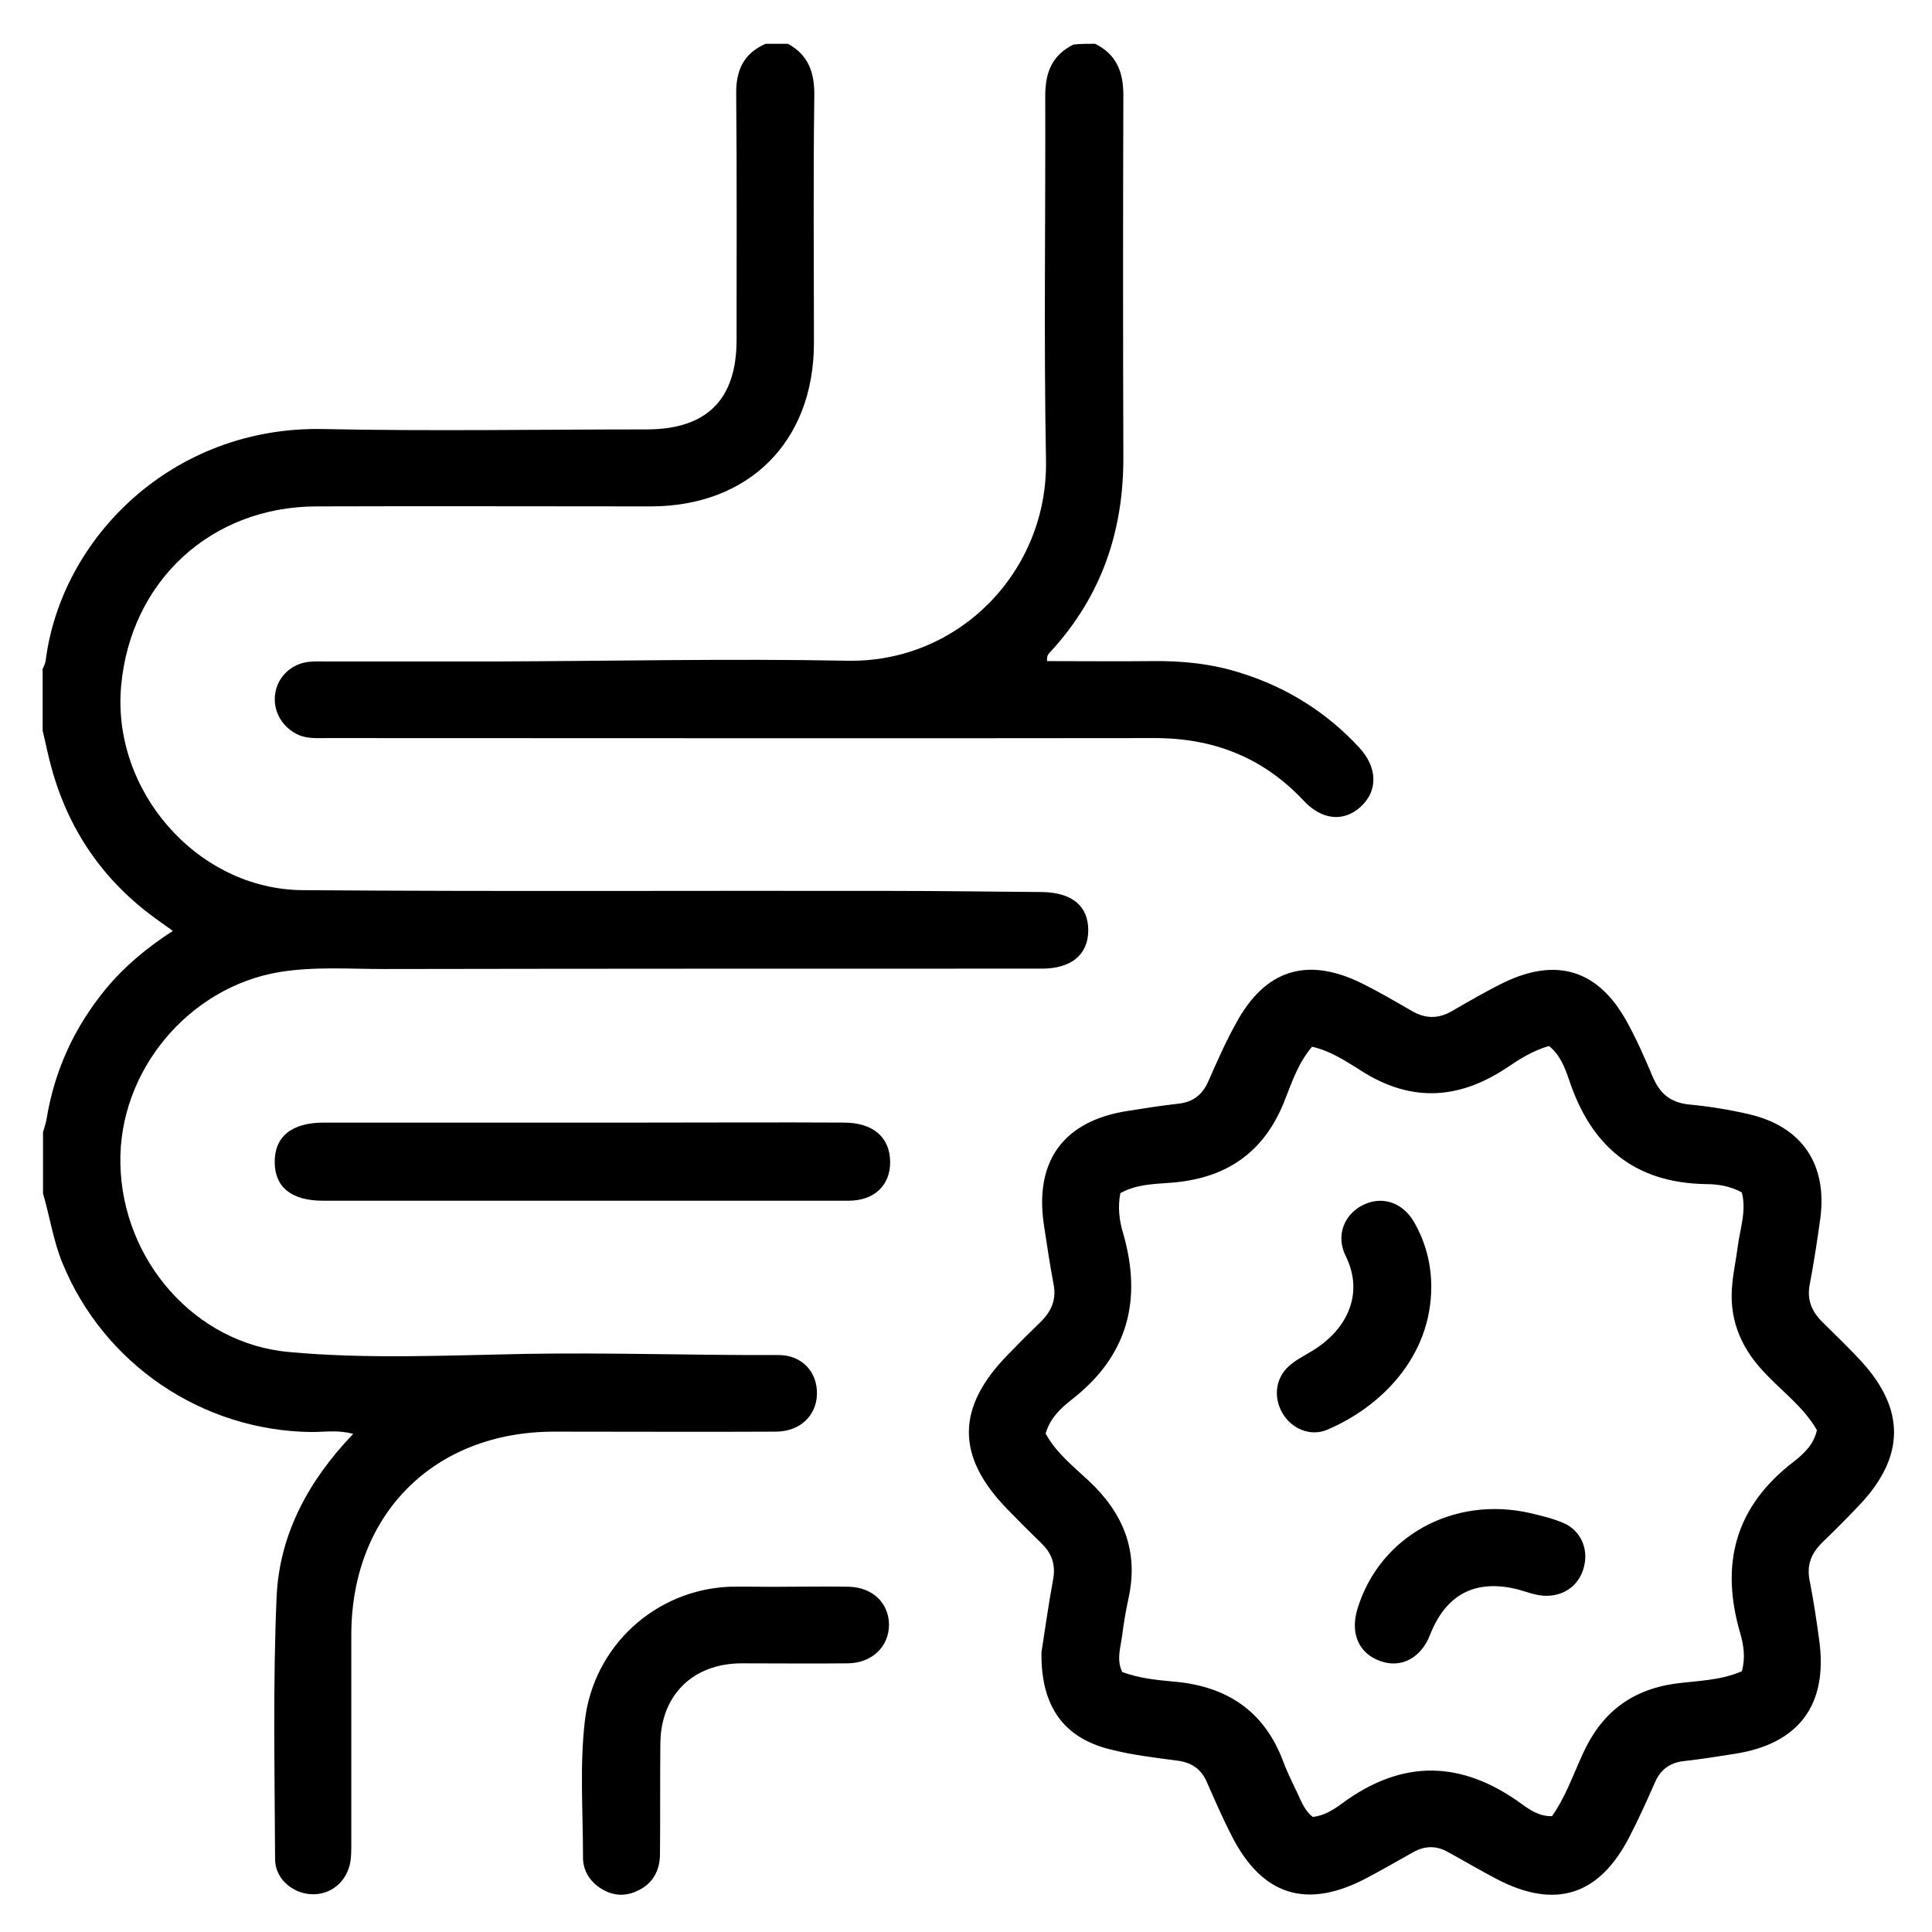
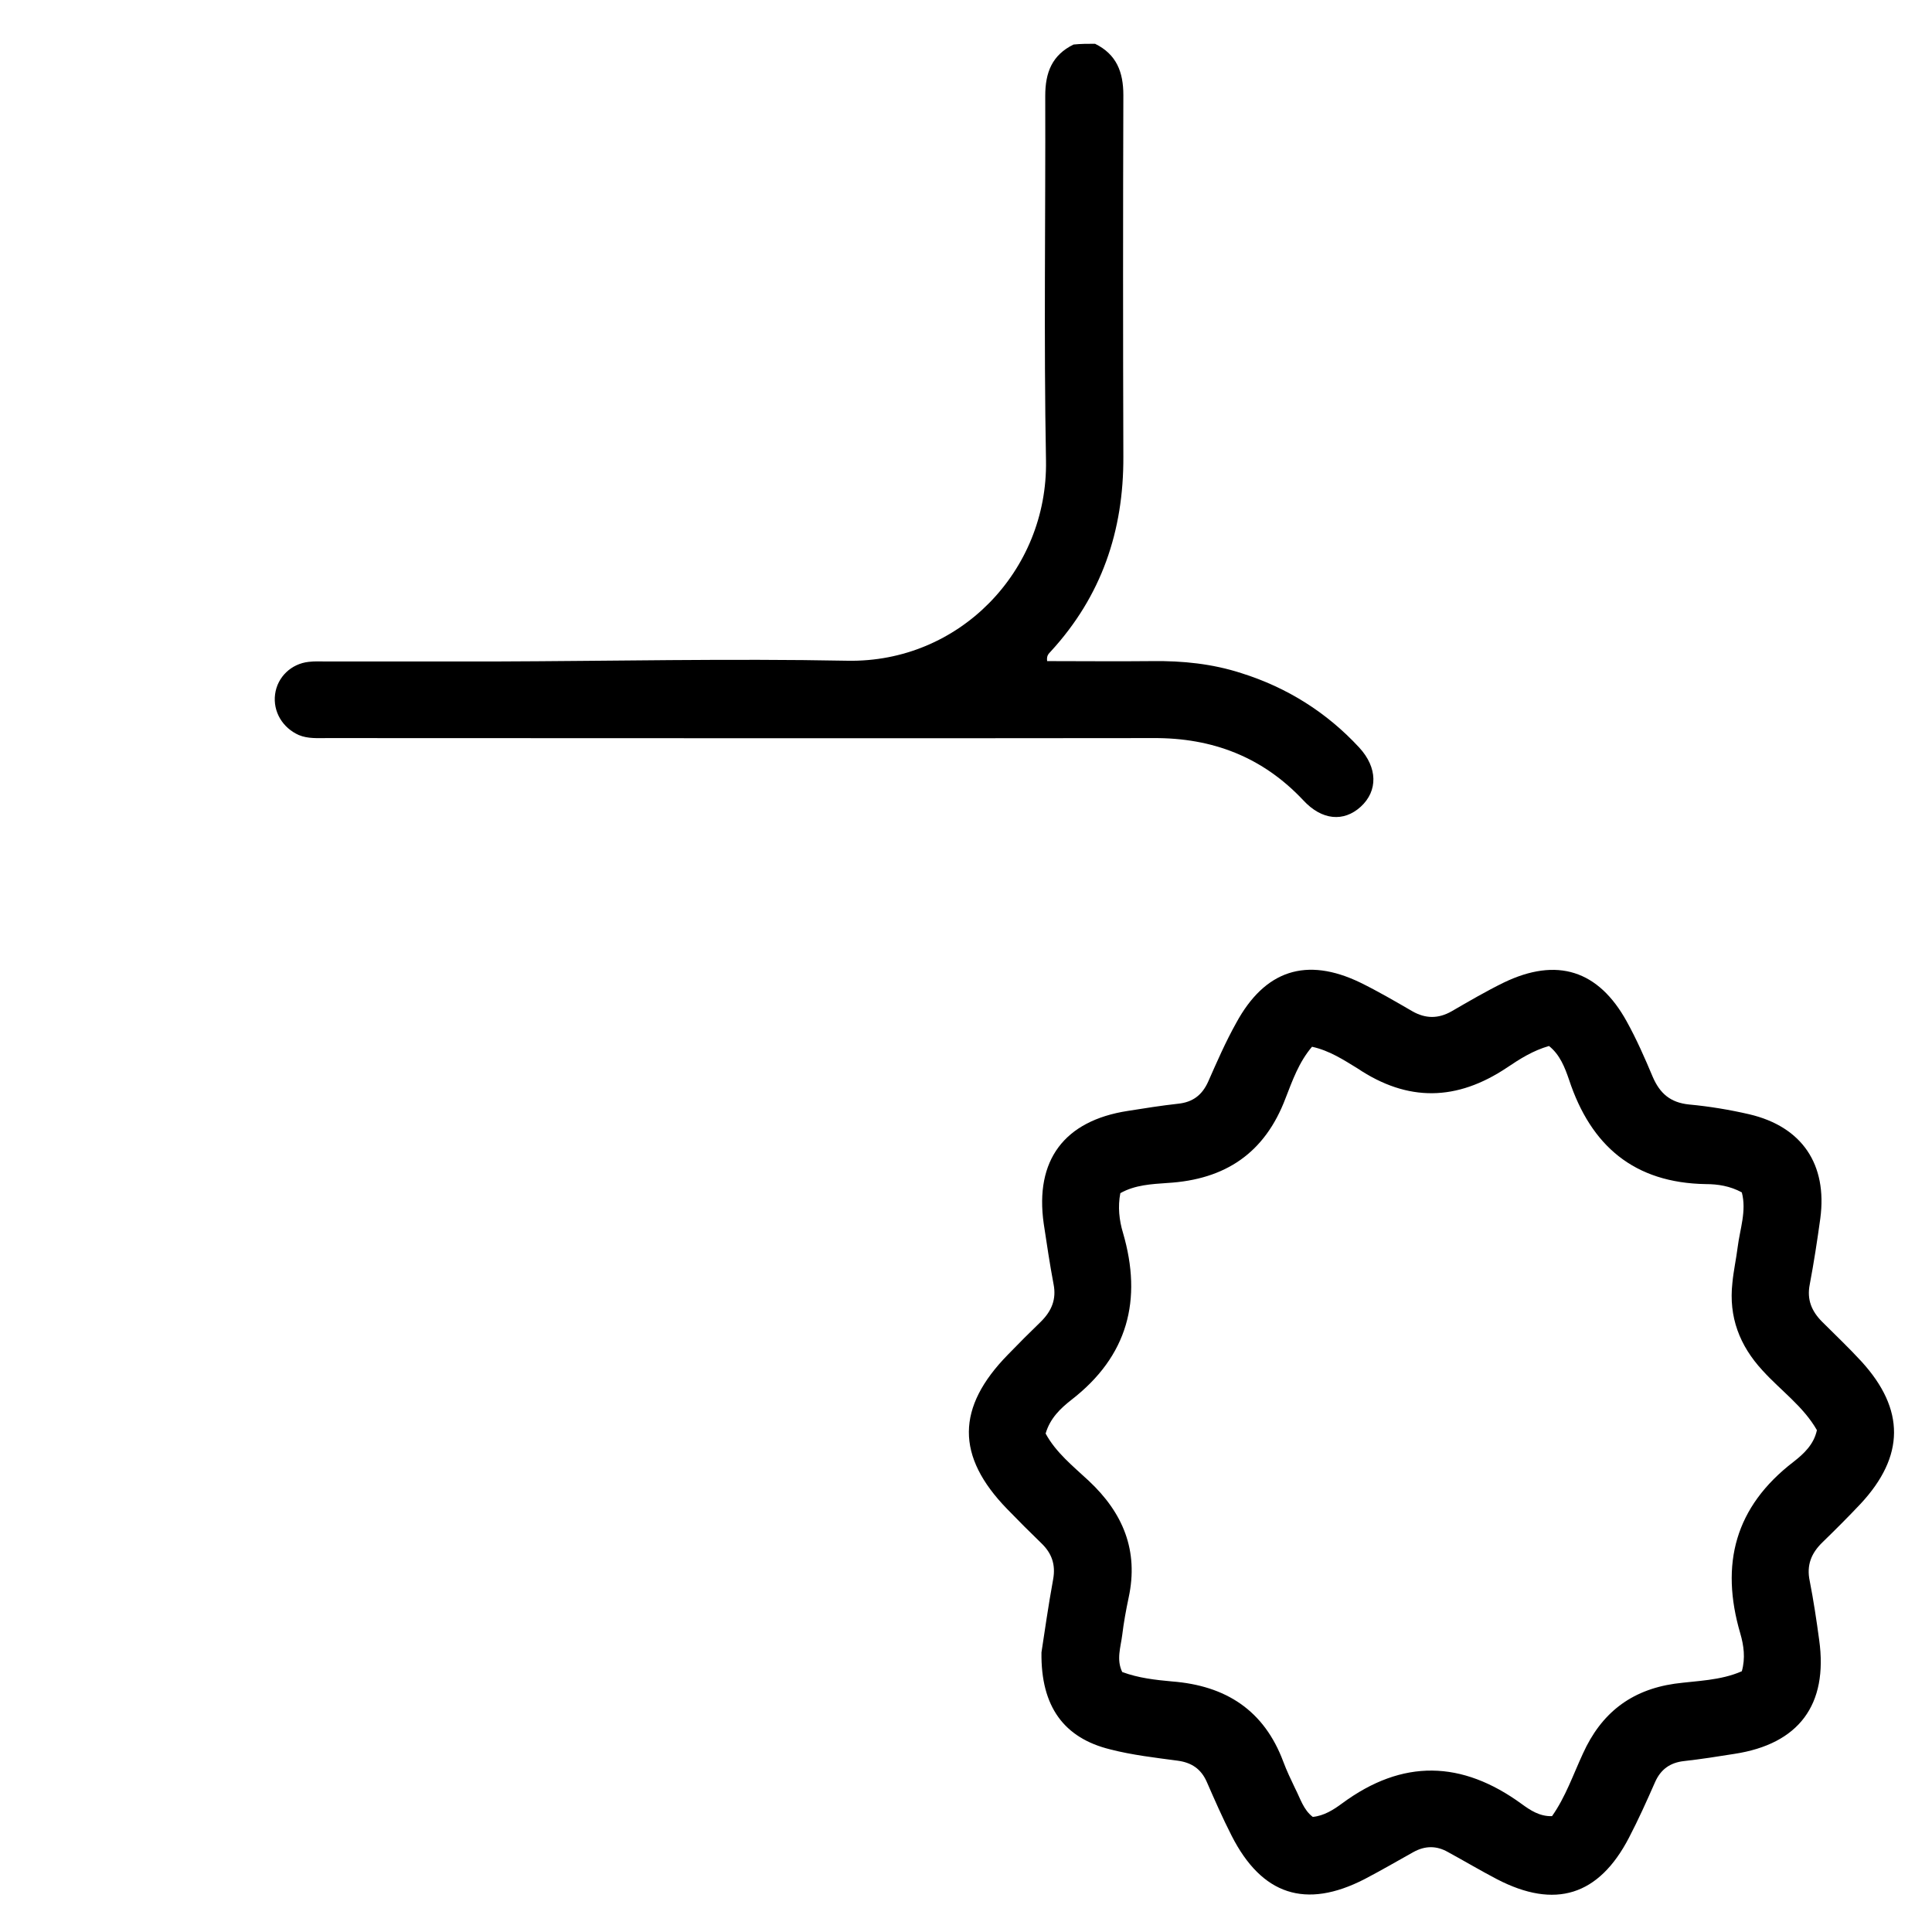
<svg xmlns="http://www.w3.org/2000/svg" version="1.1" id="Layer_1" x="0px" y="0px" viewBox="0 0 512 512" style="enable-background:new 0 0 512 512;" xml:space="preserve">
  <g>
-     <path d="M208.8,11.6c5.5,3,7.1,7.7,7,13.9c-0.3,21.9-0.1,43.7-0.1,65.6c-0.1,26-17.3,43.1-43.3,43.1c-29.5,0-59.1-0.1-88.6,0 c-27.9,0.1-49.2,19.8-51.7,47.6c-2.5,27.8,20.2,53.9,48.1,54.1c51.9,0.4,103.8,0.1,155.7,0.2c13.4,0,26.8,0.2,40.2,0.3 c8,0.1,12.3,3.7,12.3,10.1c0,6.5-4.5,10.2-12.3,10.2c-58.1,0-116.2,0-174.3,0.1c-9.2,0-18.5-0.7-27.7,0.8 c-24.1,4-42.7,26.2-42.2,50.8c0.5,25.6,19.8,47.7,44.7,49.9c20.7,1.9,41.5,0.9,62.2,0.5c22.5-0.4,45,0.4,67.5,0.3 c6.2,0,10.3,4.4,10.2,10.3c-0.1,5.7-4.4,9.9-10.7,10c-19.6,0.1-39.3,0-58.9,0c-31.9,0-53.8,21.9-53.8,53.9c0,18.2,0,36.4,0,54.6 c0,1.4,0,2.9-0.1,4.3c-0.4,5.6-4.5,9.7-9.8,9.8c-5.3,0.1-10.3-3.9-10.3-9.3c-0.1-23.1-0.6-46.3,0.4-69.4 c0.7-16.6,8.4-30.9,20.3-43.3c-3.9-1.1-7.5-0.5-11-0.5c-29.1-0.3-55.2-18.1-66.1-44.9c-2.4-5.9-3.3-12.2-5.1-18.3 c0-5.4,0-10.9,0-16.3c0.3-1.1,0.7-2.1,0.9-3.2c2.1-13.1,7.4-24.6,15.8-34.8c5-6,10.9-10.9,17.7-15.3c-1.8-1.3-3.2-2.3-4.6-3.3 c-13.9-10.1-23.1-23.5-27.6-40.1c-0.9-3.2-1.5-6.4-2.3-9.7c0-5.4,0-10.9,0-16.3c0.3-0.7,0.7-1.5,0.8-2.2 c4.1-32.6,33.7-62.2,73.5-61.4c28.6,0.6,57.2,0.1,85.7,0.1c16,0,23.9-7.9,23.9-23.7c0-21.7,0.1-43.4-0.1-65.1 c-0.1-6.3,1.9-10.8,7.8-13.4C205,11.6,206.9,11.6,208.8,11.6z" />
    <path d="M290.2,11.6c5.7,2.8,7.5,7.5,7.5,13.6c-0.1,31.9-0.1,63.9,0,95.8c0.1,19.7-5.8,37-19.2,51.6c-0.5,0.6-1.2,1-1,2.6 c9.2,0,18.6,0.1,27.9,0c8-0.1,15.9,0.7,23.6,3.2c12.1,3.8,22.6,10.4,31.2,19.7c4.9,5.3,5,11.5,0.4,15.7c-4.5,4.1-10.3,3.6-15.2-1.7 c-10.8-11.5-24.1-16.6-39.8-16.5c-73,0.1-145.9,0-218.9,0c-2.5,0-5.1,0.2-7.5-0.8c-4.3-1.9-6.9-6.2-6.3-10.8 c0.6-4.6,4.3-8.1,8.9-8.6c1.6-0.2,3.2-0.1,4.8-0.1c14.7,0,29.4,0,44.1,0c31.3-0.1,62.6-0.8,93.8-0.2c29.7,0.6,53.2-23.8,52.7-53 c-0.6-32.2-0.1-64.5-0.2-96.7c0-6.2,1.8-10.8,7.5-13.6C286.4,11.6,288.3,11.6,290.2,11.6z" />
    <path d="M276,437.9c0.8-5.2,1.8-12.3,3.1-19.4c0.7-3.9-0.4-6.9-3.1-9.5c-3.1-3-6.1-6-9.1-9.1c-13.6-14-13.5-26.9,0.2-40.9 c2.9-3,5.8-5.9,8.8-8.8c2.8-2.8,4.1-5.9,3.3-9.9c-1-5.3-1.8-10.7-2.6-16c-2.4-16.8,5.4-27.3,22.3-29.9c4.4-0.7,8.8-1.4,13.3-1.9 c3.9-0.4,6.4-2.3,8-5.9c2.3-5.2,4.6-10.5,7.4-15.5c7.6-14,18.6-17.6,32.9-10.7c4.7,2.3,9.3,5,13.8,7.6c3.5,2,6.9,2,10.4,0 c4.5-2.6,9.1-5.3,13.8-7.6c14.1-6.8,25.1-3.3,32.6,10.3c2.6,4.7,4.8,9.7,6.9,14.7c1.9,4.4,4.7,6.8,9.6,7.3c5.4,0.5,10.8,1.4,16,2.6 c14,3.3,20.7,13.3,18.8,27.6c-0.8,5.8-1.7,11.7-2.8,17.5c-0.8,4,0.5,7.1,3.3,9.9c3.5,3.5,7.1,6.9,10.4,10.5 c11.6,12.7,11.5,25.1-0.2,37.7c-3.3,3.5-6.7,6.9-10.1,10.2c-3,2.9-4.3,6.1-3.4,10.3c1,5.1,1.8,10.4,2.5,15.6 c2.4,17.2-5.4,27.6-22.5,30.2c-4.4,0.7-8.8,1.4-13.3,1.9c-3.7,0.4-6.2,2.2-7.7,5.6c-2.2,5-4.4,9.9-6.9,14.7c-8,15.4-19.6,19-35,11 c-4.4-2.3-8.6-4.8-13-7.2c-3-1.7-6-1.7-9.1,0c-4.3,2.4-8.6,4.9-13,7.2c-15.6,8-27.2,4.2-35.2-11.5c-2.4-4.7-4.5-9.5-6.6-14.3 c-1.5-3.4-4-5.1-7.7-5.6c-6-0.8-12.1-1.5-17.9-3C282,460.6,275.8,452.3,276,437.9z M347.7,277.4c-3.5,4.1-5.2,9-7,13.6 c-5.5,14.6-16,21.6-31.3,22.5c-4.2,0.3-8.6,0.5-12.5,2.7c-0.7,3.6-0.3,7.2,0.7,10.5c5.2,17.8,1.3,32.7-13.7,44.3 c-2.8,2.2-5.6,4.8-6.8,8.9c2.7,5,7.2,8.6,11.4,12.5c9.1,8.5,13.3,18.5,10.6,31c-0.7,3.3-1.3,6.6-1.7,9.9c-0.4,3.2-1.6,6.5,0,9.8 c4.3,1.6,8.8,2.1,13.2,2.5c14.2,1.1,24.4,7.6,29.5,21.3c0.9,2.4,2,4.7,3.1,7c1.4,2.7,2.2,5.7,4.7,7.6c3-0.3,5.5-1.9,7.8-3.6 c16-11.8,31.7-11.4,47.6,0.2c2.2,1.6,4.7,3.3,8,3.2c3.6-5.1,5.6-11,8.2-16.6c4.8-10.6,12.6-16.8,24.3-18.5 c5.9-0.8,12.1-0.8,17.8-3.3c1-3.5,0.5-6.9-0.4-10c-5.4-18.4-1.4-33.6,14.1-45.5c2.7-2.1,5.4-4.6,6.2-8.4 c-3.6-6.3-9.6-10.5-14.4-15.8c-6.1-6.6-9-14.2-8-23.2c0.3-3.2,1-6.3,1.4-9.5c0.6-4.8,2.4-9.6,1.1-14.5c-3.1-1.7-6.4-2.2-9.5-2.2 c-19-0.3-30.5-10.1-36.3-27.7c-1.1-3.2-2.4-6.6-5.3-8.9c-4.2,1.2-7.7,3.4-11.1,5.7c-13.3,8.9-26.3,9.2-39.7,0.2 C356.1,280.9,352.3,278.4,347.7,277.4z" />
-     <path d="M154.5,318.2c-23,0-45.9,0-68.9,0c-8.3,0-12.7-3.5-12.8-10.1c-0.1-6.8,4.4-10.6,13-10.6c28.4,0,56.8,0,85.2,0 c17.5,0,35.1-0.1,52.6,0c7.8,0,12.2,3.9,12.3,10.3c0.1,6.3-4.2,10.4-11,10.4C201.4,318.2,177.9,318.2,154.5,318.2z" />
-     <path d="M208.7,420.5c5.4,0,10.9-0.1,16.3,0c6.3,0.2,10.5,4.3,10.6,10c0,5.8-4.4,10.2-10.9,10.3c-9.4,0.1-18.8,0-28.3,0 c-12.8,0.1-21.3,8.4-21.4,21.3c-0.1,9.7,0,19.5-0.1,29.2c0,4.3-1.8,7.8-5.8,9.7c-3.6,1.8-7.1,1.4-10.4-0.9c-2.8-2-4.3-4.9-4.2-8.2 c0-12-0.9-24,0.5-35.9c2.3-19.7,18.6-34.7,38.4-35.5C198.5,420.4,203.6,420.6,208.7,420.5C208.7,420.5,208.7,420.5,208.7,420.5z" />
-     <path d="M410.1,422.9c-2.8,0.1-5.3-1-7.9-1.7c-11.2-2.8-19,1.3-23.2,12c-2.4,6.2-7.7,9-13.2,7c-5.7-2-8-7.3-6.1-13.7 c5.8-19.3,25.4-30.2,45.9-25.5c2.9,0.7,5.9,1.4,8.7,2.6c4.5,1.9,6.7,6.7,5.5,11.5C418.7,419.8,414.9,422.8,410.1,422.9z" />
-     <path d="M379.3,341c0,18.6-13.4,31.9-27.6,37.9c-4.5,1.9-9.5-0.3-11.9-4.5c-2.5-4.5-1.7-9.7,2.4-12.9c2.1-1.7,4.6-2.8,6.8-4.3 c7.6-5.1,12.7-14.1,7.6-24.4c-2.7-5.5-0.3-11.2,4.9-13.6c5.2-2.4,10.7-0.3,13.6,5.3C377.9,329.6,379.3,335.2,379.3,341z" />
  </g>
</svg>